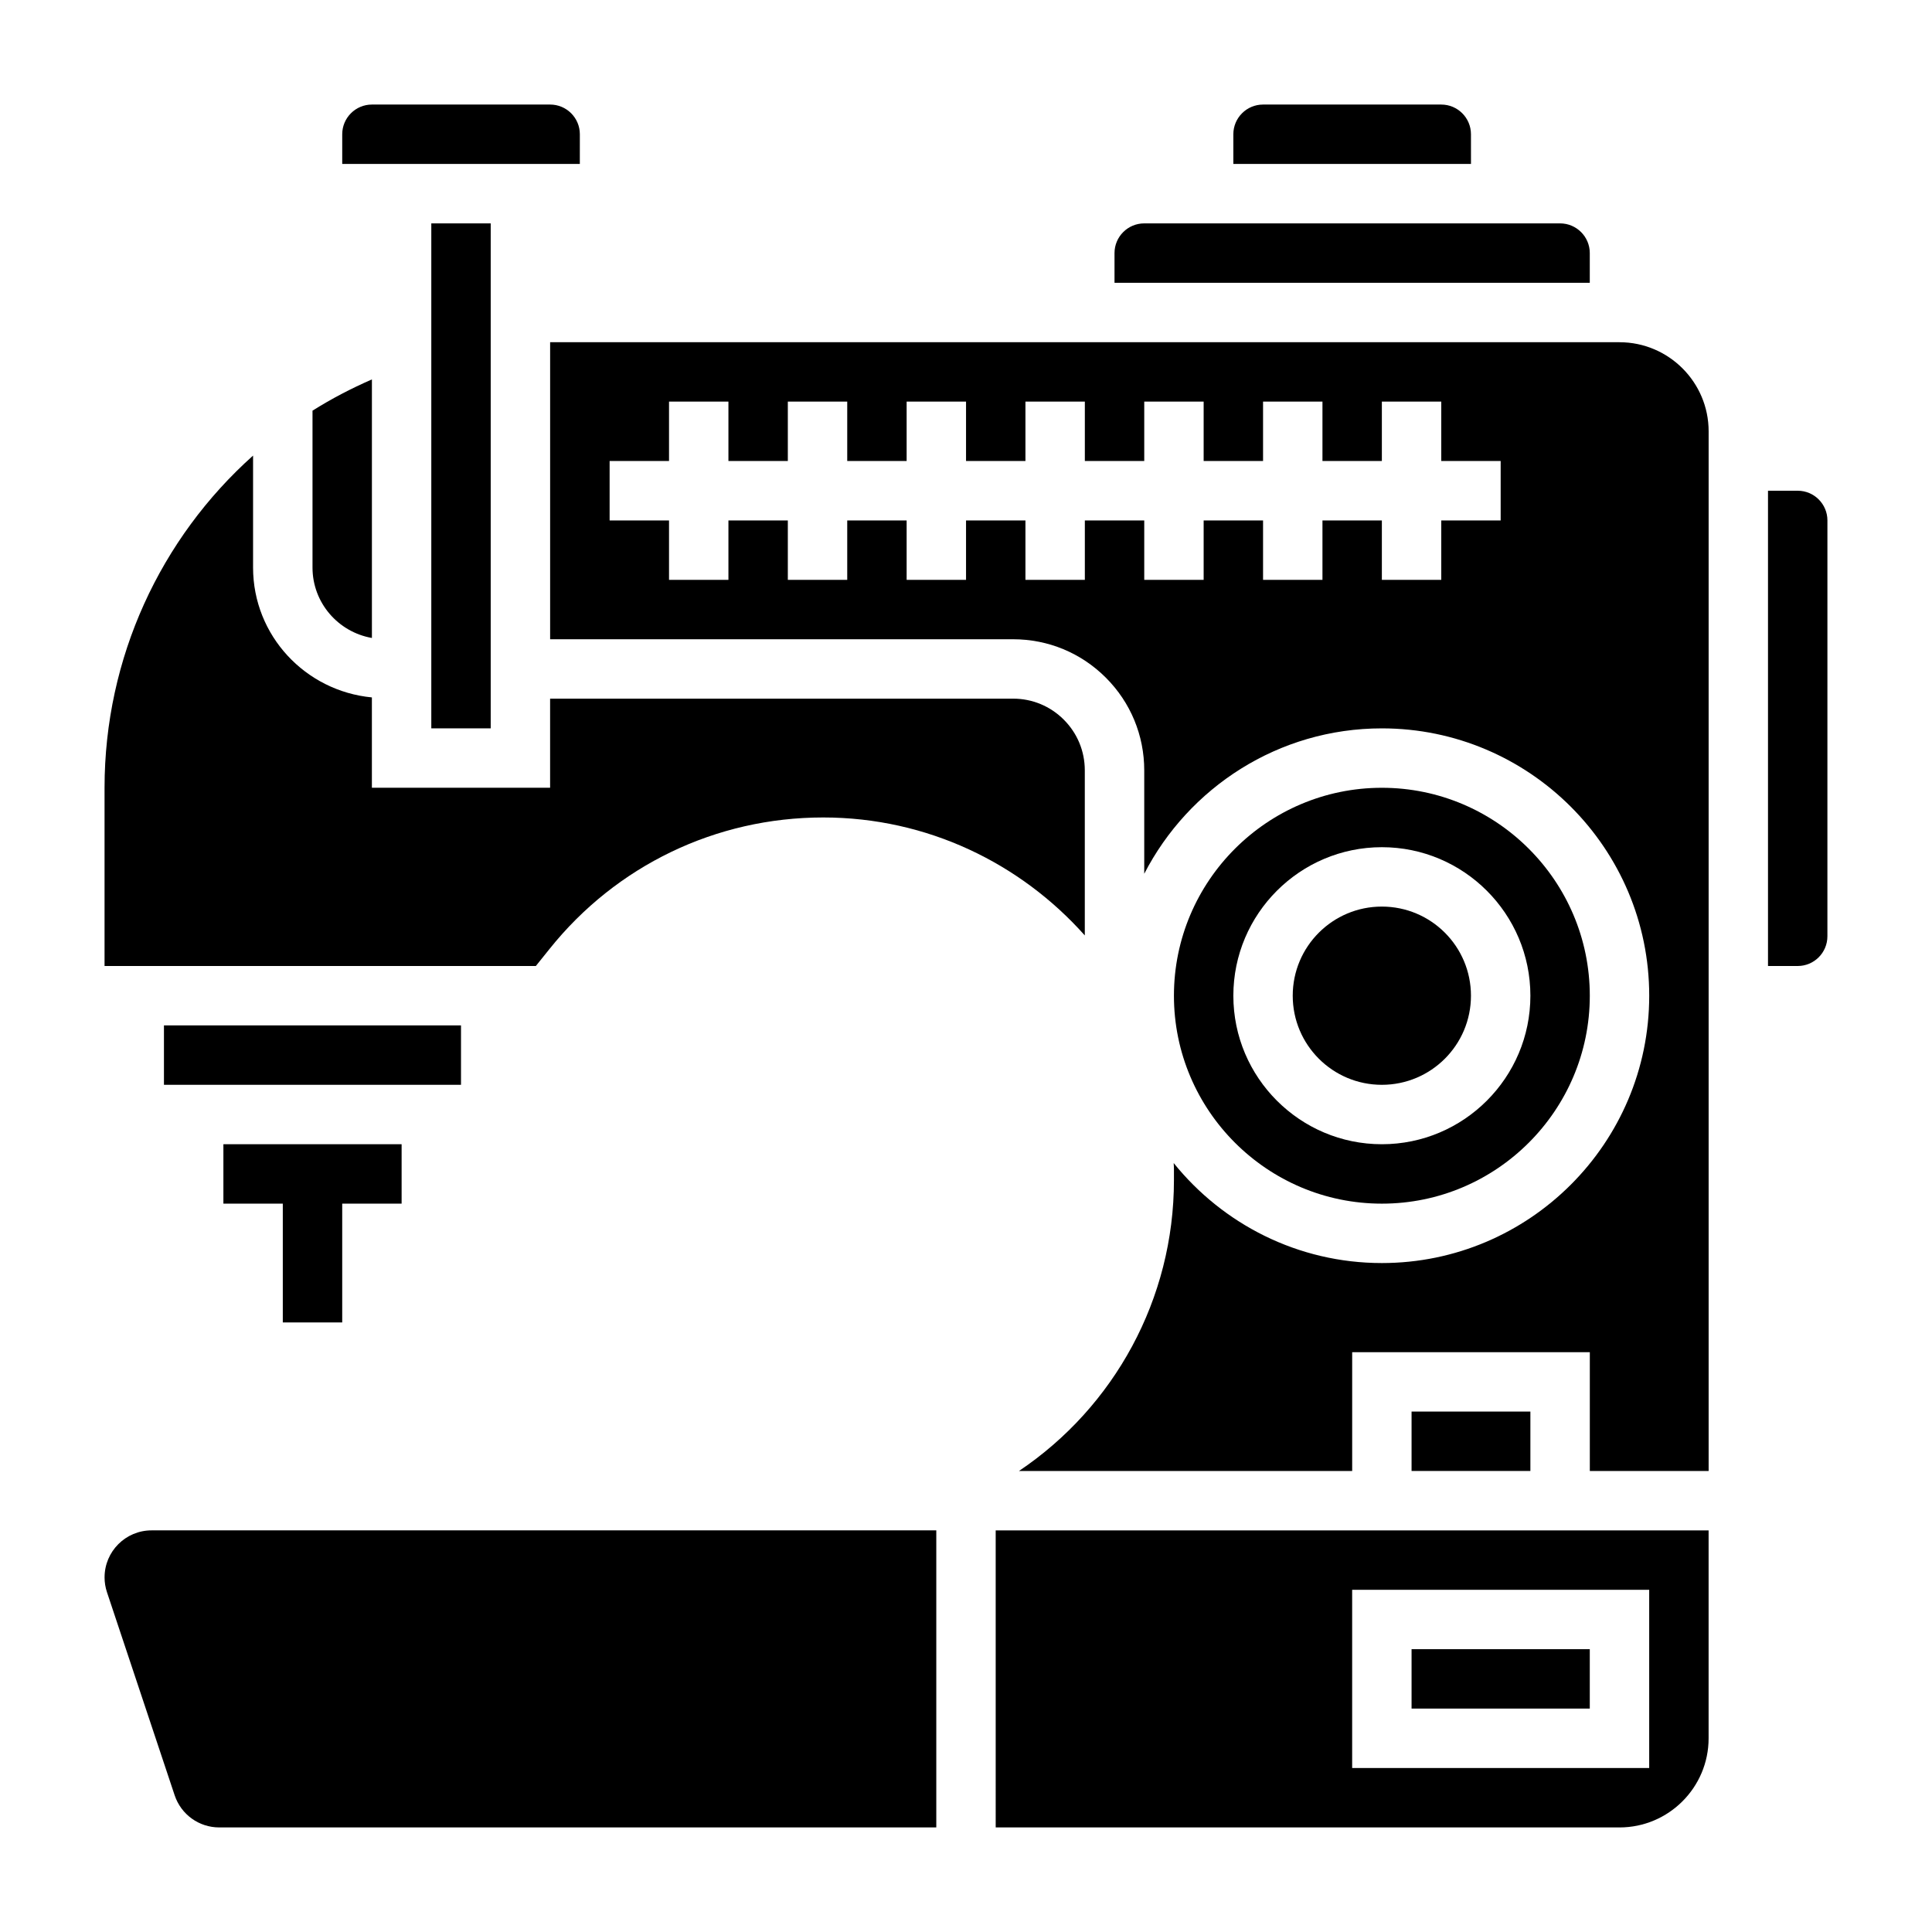
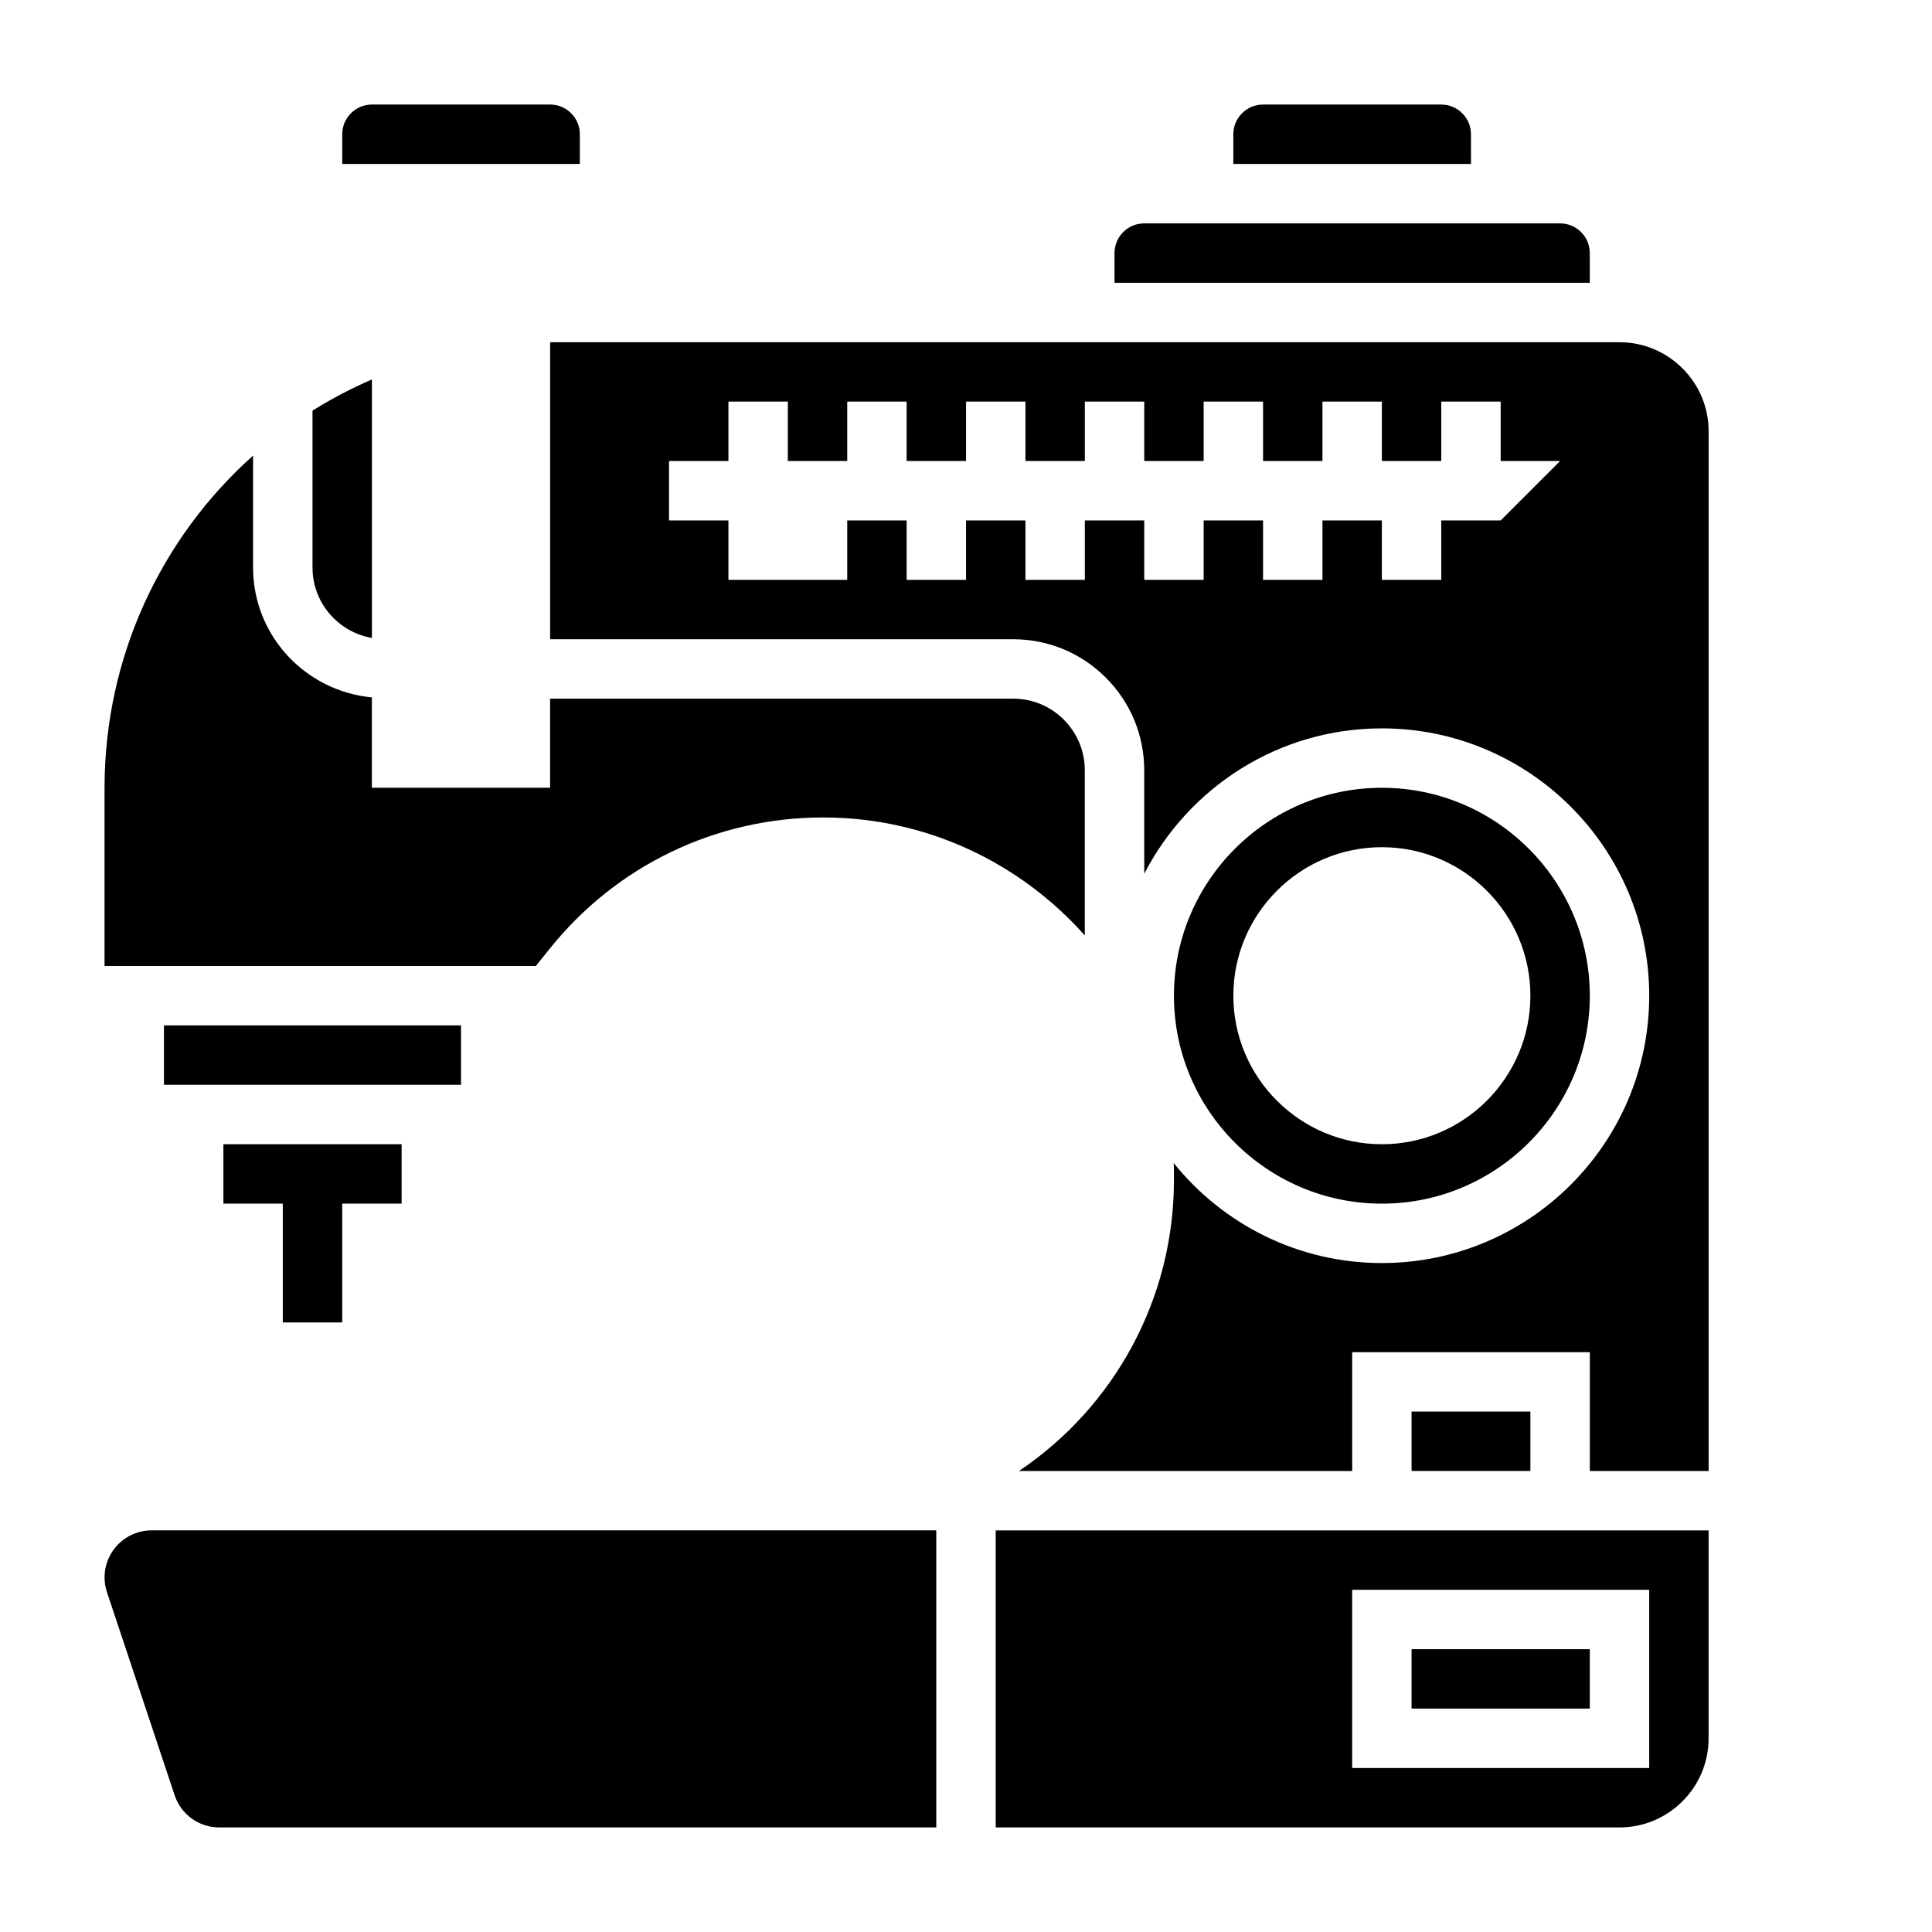
<svg xmlns="http://www.w3.org/2000/svg" fill="#000000" width="800px" height="800px" version="1.1" viewBox="144 144 512 512">
  <g>
    <path d="m518.08 581.05h47.23v15.742h-47.23z" />
    <path d="m289.6 395.52c17.727-22.168 44.176-34.883 72.555-34.883 27.559 0 52.293 12.129 69.328 31.262v-43.746c0-5.078-1.977-9.848-5.566-13.438-3.586-3.59-8.363-5.566-13.434-5.566h-122.7v23.617h-47.23v-23.945c-17.609-1.668-31.488-16.375-31.488-34.418v-29.668c-24.508 21.906-39.359 53.566-39.359 88.031v47.23h114.3z" />
    <path d="m171.71 562.01c0 1.34 0.211 2.66 0.637 3.938l17.941 53.828c1.699 5.086 6.445 8.512 11.809 8.512h190.03v-78.723h-207.97c-6.863 0-12.445 5.582-12.445 12.445z" />
    <path d="m187.45 415.74h78.719v15.742h-78.719z" />
    <path d="m565.31 211.07c0-4.344-3.527-7.871-7.871-7.871h-110.21c-4.344 0-7.871 3.527-7.871 7.871v7.871h125.95z" />
    <path d="m242.56 313.07v-68.52c-5.496 2.394-10.762 5.148-15.742 8.281v41.562c-0.004 9.363 6.816 17.117 15.742 18.676z" />
    <path d="m533.82 179.58c0-4.344-3.527-7.871-7.871-7.871h-47.23c-4.344 0-7.871 3.527-7.871 7.871v7.871h62.977z" />
-     <path d="m258.3 203.2h15.742v133.82h-15.742z" />
    <path d="m234.69 494.46v-31.484h15.742v-15.746h-47.23v15.746h15.742v31.484z" />
    <path d="m289.79 187.45h7.871l0.004-7.871c0-4.344-3.527-7.871-7.871-7.871h-47.23c-4.344 0-7.871 3.527-7.871 7.871v7.871z" />
-     <path d="m620.41 274.05h-7.871v125.95h7.871c4.344 0 7.871-3.527 7.871-7.871l0.004-110.21c0-4.344-3.527-7.871-7.875-7.871z" />
-     <path d="m573.18 234.69h-283.39v78.719h122.7c9.281 0 18.004 3.613 24.57 10.18 6.562 6.562 10.176 15.285 10.176 24.566v27.402c11.77-22.844 35.551-38.531 62.977-38.531 39.07 0 70.848 31.781 70.848 70.848 0 39.07-31.781 70.848-70.848 70.848-22.285 0-42.18-10.367-55.176-26.504 0.008 0.457 0.07 0.902 0.07 1.367v3.18c0 31.512-15.84 60.102-41.066 77.059l88.301 0.004v-31.488h62.977v31.488h31.488v-275.52c0-13.02-10.598-23.613-23.617-23.613zm-31.488 47.23h-15.742v15.742h-15.742v-15.742h-15.742v15.742h-15.742v-15.742h-15.742v15.742h-15.742v-15.742h-15.742v15.742h-15.742v-15.742h-15.742v15.742h-15.742v-15.742h-15.742v15.742h-15.742v-15.742h-15.742v15.742h-15.742v-15.742h-15.742v-15.742h15.742v-15.742h15.742v15.742h15.742v-15.742h15.742v15.742h15.742v-15.742h15.742v15.742h15.742v-15.742h15.742v15.742h15.742v-15.742h15.742v15.742h15.742v-15.742h15.742v15.742h15.742v-15.742h15.742v15.742h15.742z" />
-     <path d="m533.82 407.87c0 13.043-10.574 23.617-23.617 23.617s-23.617-10.574-23.617-23.617c0-13.043 10.574-23.617 23.617-23.617s23.617 10.574 23.617 23.617" />
+     <path d="m573.18 234.69h-283.39v78.719h122.7c9.281 0 18.004 3.613 24.57 10.18 6.562 6.562 10.176 15.285 10.176 24.566v27.402c11.77-22.844 35.551-38.531 62.977-38.531 39.07 0 70.848 31.781 70.848 70.848 0 39.07-31.781 70.848-70.848 70.848-22.285 0-42.18-10.367-55.176-26.504 0.008 0.457 0.07 0.902 0.07 1.367v3.18c0 31.512-15.84 60.102-41.066 77.059l88.301 0.004v-31.488h62.977v31.488h31.488v-275.52c0-13.02-10.598-23.613-23.617-23.613zm-31.488 47.23h-15.742v15.742h-15.742v-15.742h-15.742v15.742h-15.742v-15.742h-15.742v15.742h-15.742v-15.742h-15.742v15.742h-15.742v-15.742h-15.742v15.742h-15.742v-15.742h-15.742v15.742h-15.742v-15.742v15.742h-15.742v-15.742h-15.742v-15.742h15.742v-15.742h15.742v15.742h15.742v-15.742h15.742v15.742h15.742v-15.742h15.742v15.742h15.742v-15.742h15.742v15.742h15.742v-15.742h15.742v15.742h15.742v-15.742h15.742v15.742h15.742v-15.742h15.742v15.742h15.742z" />
    <path d="m407.87 628.29h165.31c13.02 0 23.617-10.598 23.617-23.617v-55.105h-188.93zm94.465-62.977h78.719v47.23h-78.719z" />
    <path d="m518.08 518.08h31.488v15.742h-31.488z" />
    <path d="m510.21 462.98c30.379 0 55.105-24.727 55.105-55.105s-24.727-55.105-55.105-55.105c-30.379 0-55.105 24.727-55.105 55.105s24.727 55.105 55.105 55.105zm0-94.465c21.703 0 39.359 17.656 39.359 39.359s-17.656 39.359-39.359 39.359-39.359-17.656-39.359-39.359 17.656-39.359 39.359-39.359z" />
  </g>
</svg>